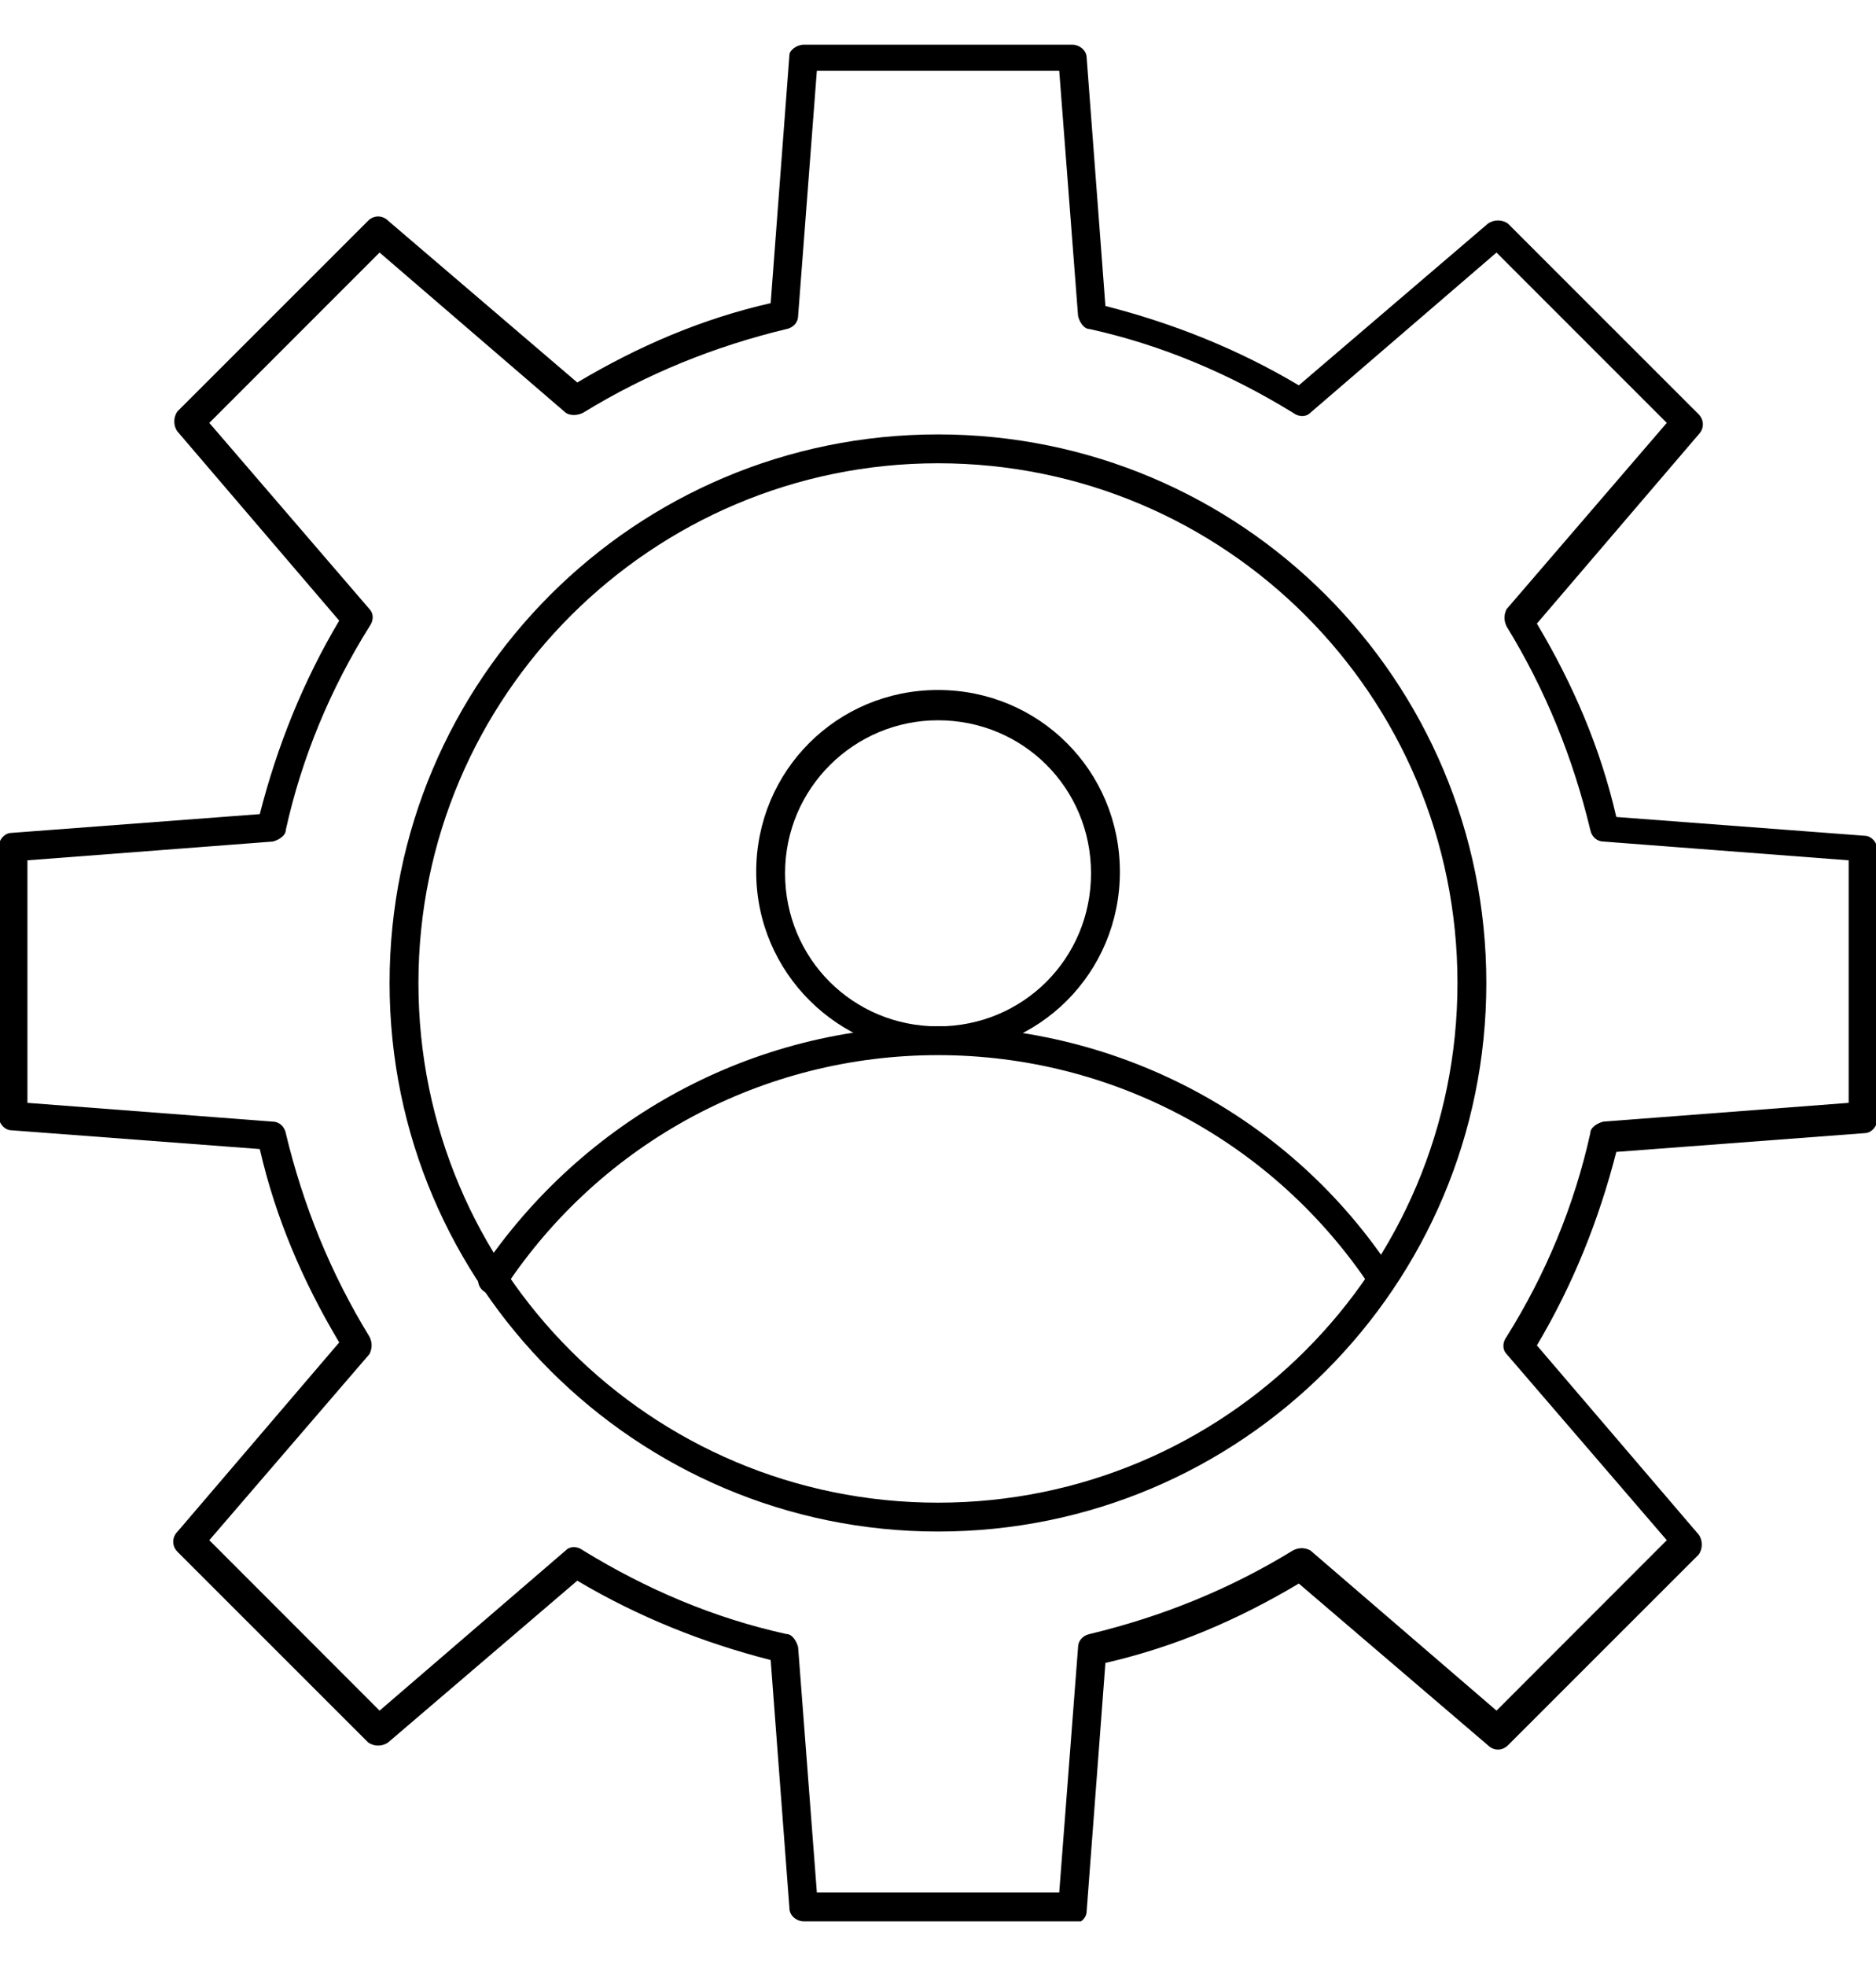
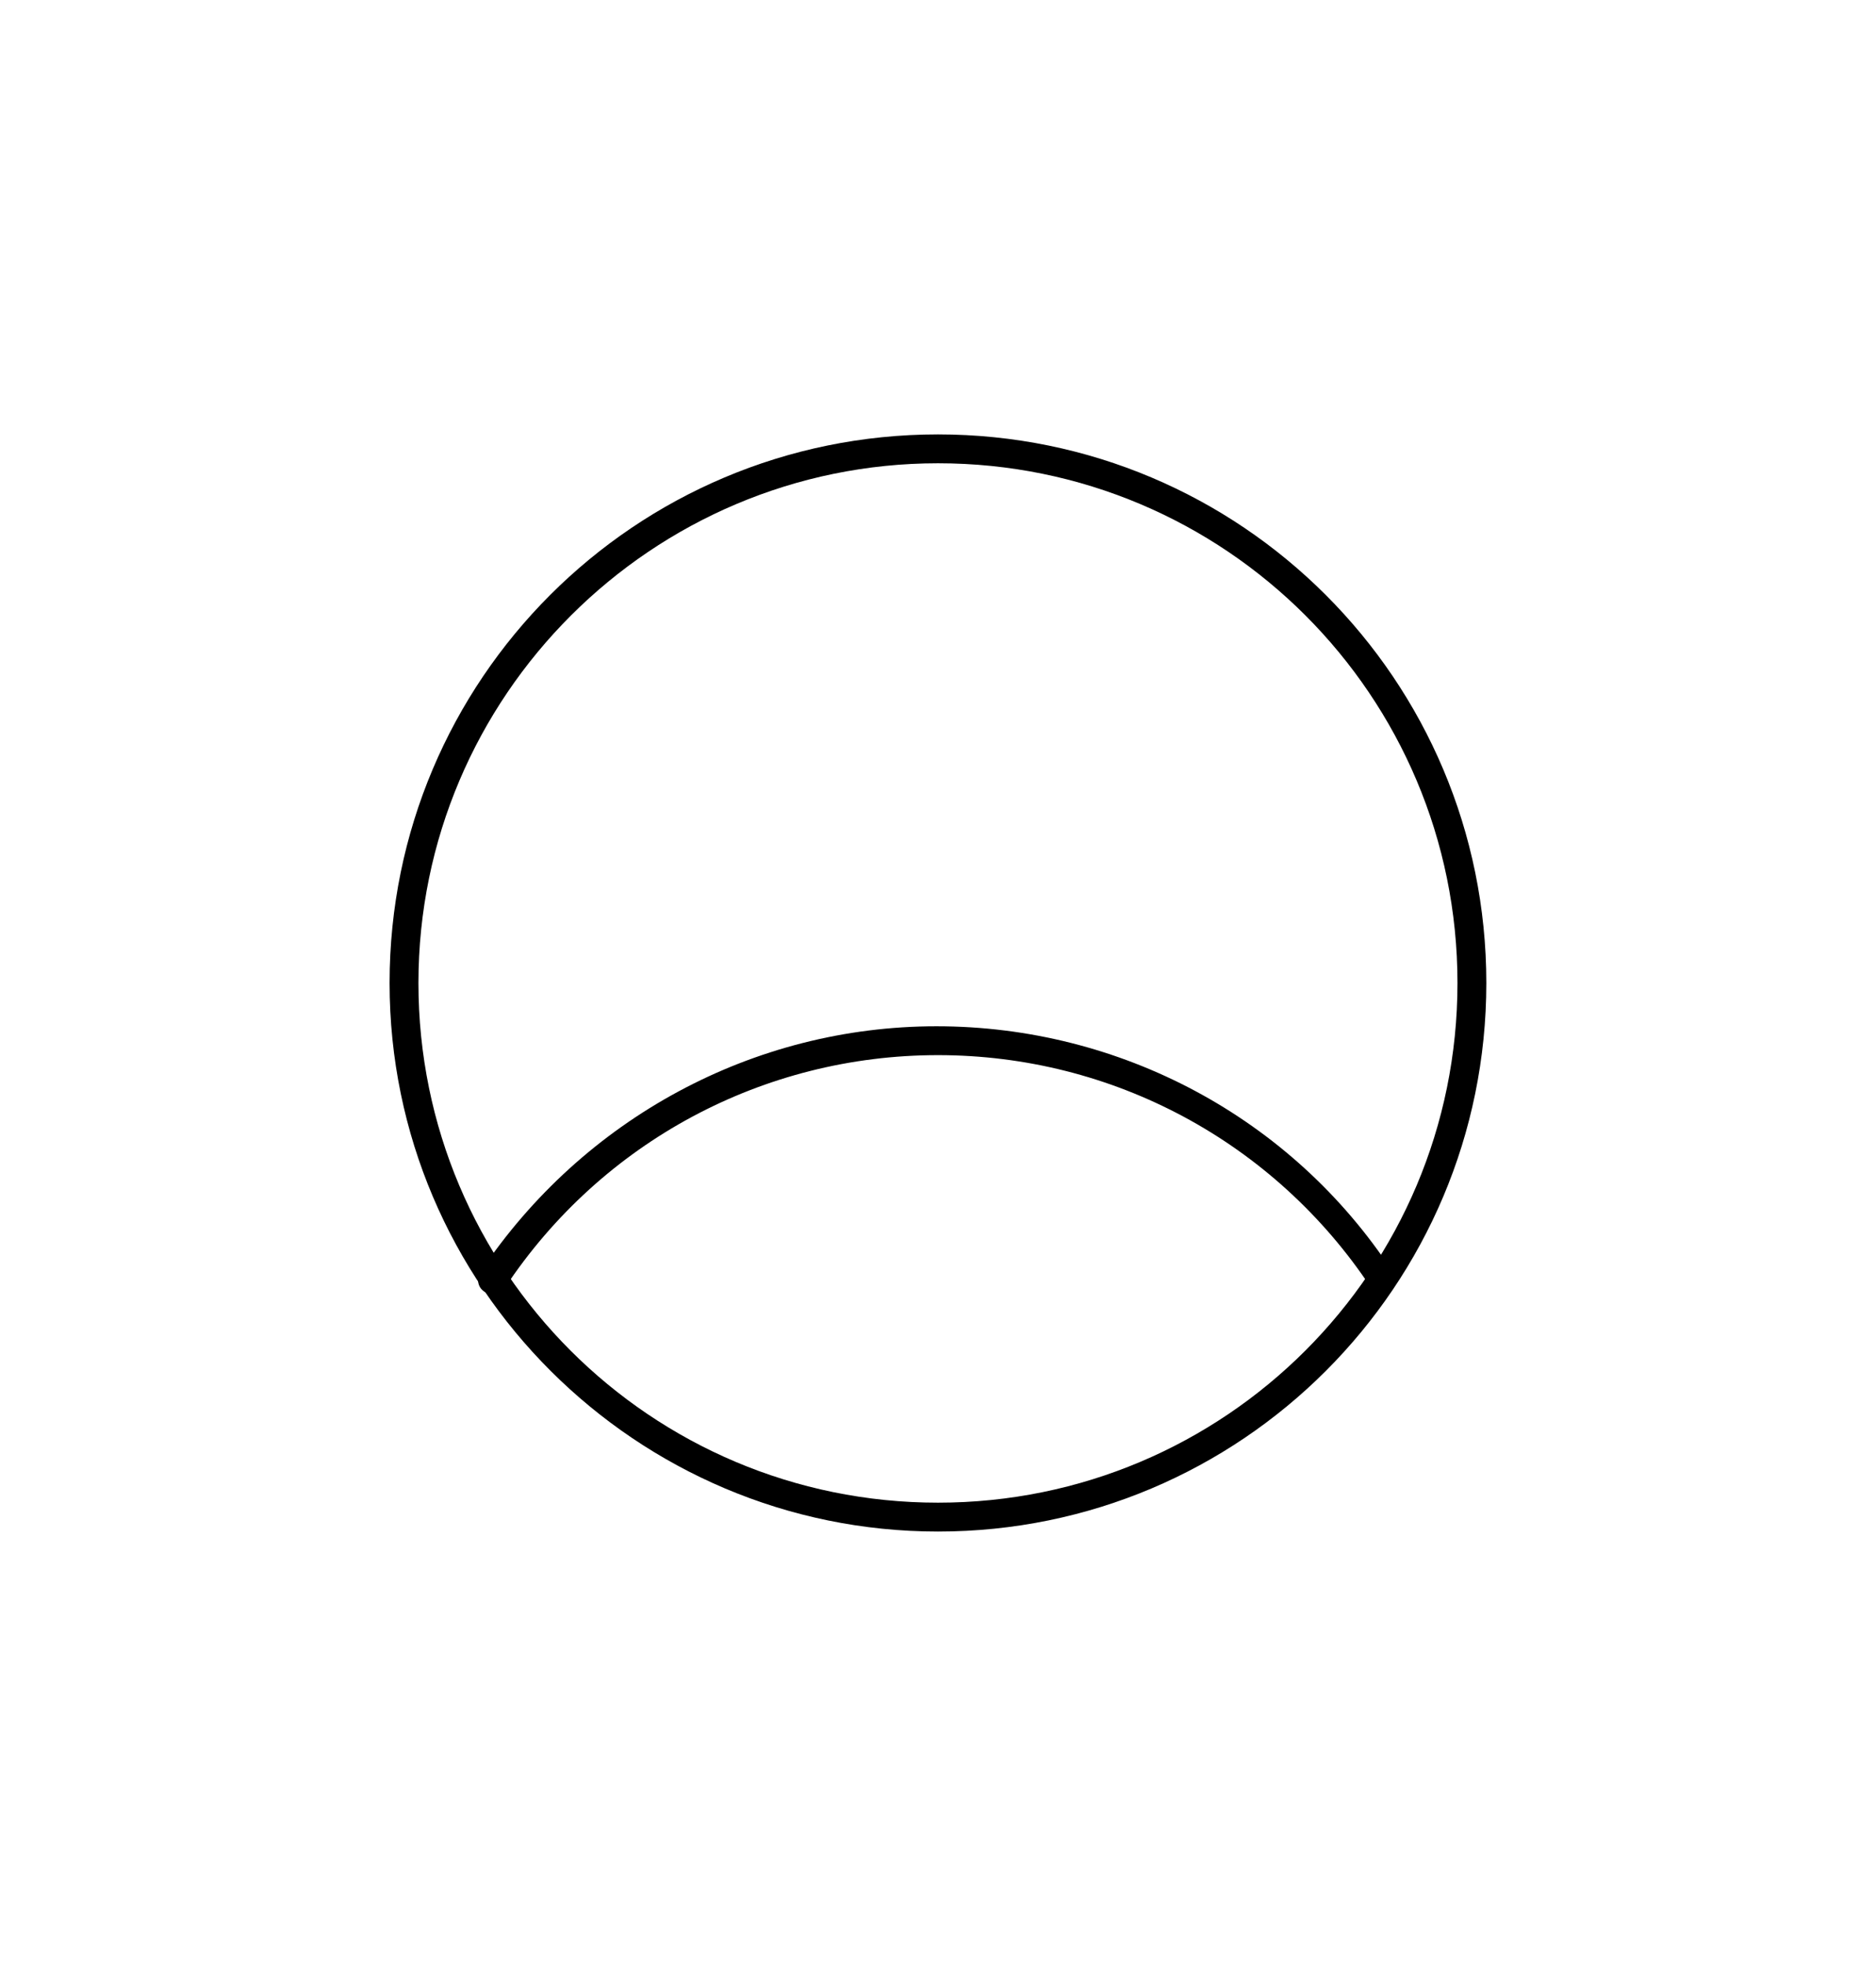
<svg xmlns="http://www.w3.org/2000/svg" width="21" height="22" viewBox="0 0 21 22" fill="none">
  <g clip-path="url(#clip0_4020_3198)">
-     <path d="M12.003 21.5H8.998C8.917 21.5 8.837 21.435 8.837 21.355L8.627 18.576C7.867 18.382 7.141 18.091 6.462 17.688L4.346 19.497C4.281 19.545 4.184 19.545 4.12 19.497L1.987 17.365C1.923 17.3 1.923 17.203 1.987 17.139L3.797 15.022C3.393 14.344 3.086 13.633 2.908 12.858L0.13 12.648C0.049 12.648 -0.016 12.567 -0.016 12.486V9.482C-0.016 9.401 0.049 9.32 0.13 9.32L2.908 9.11C3.102 8.351 3.393 7.624 3.797 6.945L1.987 4.829C1.939 4.765 1.939 4.668 1.987 4.603L4.12 2.471C4.184 2.406 4.281 2.406 4.346 2.471L6.462 4.28C7.141 3.876 7.851 3.569 8.627 3.392L8.837 0.613C8.837 0.565 8.917 0.5 8.998 0.5H12.003C12.084 0.5 12.164 0.565 12.164 0.645L12.374 3.424C13.134 3.618 13.861 3.908 14.539 4.312L16.655 2.503C16.72 2.455 16.817 2.455 16.881 2.503L19.014 4.635C19.078 4.7 19.078 4.797 19.014 4.862L17.204 6.978C17.608 7.656 17.915 8.367 18.093 9.142L20.871 9.352C20.952 9.352 21.017 9.433 21.017 9.514V12.518C21.017 12.599 20.952 12.68 20.871 12.68L18.093 12.89C17.899 13.649 17.608 14.376 17.204 15.055L19.014 17.171C19.062 17.235 19.062 17.332 19.014 17.397L16.881 19.529C16.817 19.594 16.72 19.594 16.655 19.529L14.539 17.72C13.861 18.124 13.15 18.431 12.374 18.608L12.164 21.387C12.164 21.468 12.084 21.532 12.003 21.532V21.5ZM9.144 21.177H11.857L12.068 18.431C12.068 18.366 12.116 18.302 12.197 18.285C13.004 18.091 13.764 17.785 14.474 17.349C14.539 17.316 14.604 17.316 14.668 17.349L16.752 19.142L18.658 17.235L16.865 15.152C16.817 15.103 16.817 15.022 16.865 14.958C17.301 14.263 17.624 13.488 17.802 12.68C17.802 12.615 17.883 12.567 17.948 12.551L20.694 12.341V9.627L17.948 9.417C17.883 9.417 17.818 9.368 17.802 9.288C17.608 8.48 17.301 7.721 16.865 7.01C16.833 6.945 16.833 6.881 16.865 6.816L18.658 4.732L16.752 2.826L14.668 4.619C14.62 4.668 14.539 4.668 14.474 4.619C13.764 4.183 13.004 3.86 12.197 3.682C12.132 3.682 12.084 3.602 12.068 3.537L11.857 0.791H9.144L8.934 3.537C8.934 3.602 8.885 3.666 8.804 3.682C7.997 3.876 7.237 4.183 6.527 4.619C6.462 4.652 6.381 4.652 6.333 4.619L4.249 2.826L2.343 4.732L4.136 6.816C4.184 6.865 4.184 6.945 4.136 7.01C3.7 7.705 3.377 8.48 3.199 9.288C3.199 9.352 3.118 9.401 3.054 9.417L0.307 9.627V12.341L3.054 12.551C3.118 12.551 3.183 12.599 3.199 12.68C3.393 13.488 3.7 14.247 4.136 14.958C4.168 15.022 4.168 15.087 4.136 15.152L2.343 17.235L4.249 19.142L6.333 17.349C6.381 17.3 6.462 17.3 6.527 17.349C7.237 17.785 7.997 18.108 8.804 18.285C8.869 18.285 8.917 18.366 8.934 18.431L9.144 21.177Z" fill="black" />
    <path d="M10.5 17.138C7.124 17.138 4.361 14.392 4.361 11C4.361 7.607 7.107 4.861 10.5 4.861C13.892 4.861 16.638 7.607 16.638 11C16.638 14.392 13.892 17.138 10.5 17.138ZM10.5 5.184C7.301 5.184 4.684 7.785 4.684 11C4.684 14.214 7.285 16.815 10.5 16.815C13.714 16.815 16.315 14.214 16.315 11C16.315 7.785 13.714 5.184 10.5 5.184Z" fill="black" />
    <path d="M15.475 14.473C15.427 14.473 15.378 14.441 15.346 14.408C14.263 12.777 12.454 11.807 10.5 11.807C8.545 11.807 6.736 12.777 5.653 14.408C5.605 14.489 5.508 14.505 5.427 14.457C5.347 14.408 5.33 14.311 5.379 14.23C6.526 12.518 8.432 11.484 10.483 11.484C12.535 11.484 14.457 12.502 15.588 14.23C15.636 14.311 15.62 14.408 15.54 14.457C15.507 14.457 15.475 14.489 15.443 14.489H15.475V14.473Z" fill="black" />
-     <path d="M10.5 11.791C9.386 11.791 8.465 10.887 8.465 9.756C8.465 8.625 9.369 7.721 10.5 7.721C11.631 7.721 12.536 8.625 12.536 9.756C12.536 10.887 11.631 11.791 10.5 11.791ZM10.5 8.06C9.563 8.06 8.788 8.819 8.788 9.772C8.788 10.725 9.547 11.485 10.5 11.485C11.453 11.485 12.213 10.725 12.213 9.772C12.213 8.819 11.453 8.06 10.5 8.06Z" fill="black" />
  </g>
  <defs>
    <clipPath id="clip0_4020_3198">
      <rect width="21" height="21" fill="white" transform="translate(0 0.5)" />
    </clipPath>
  </defs>
</svg>